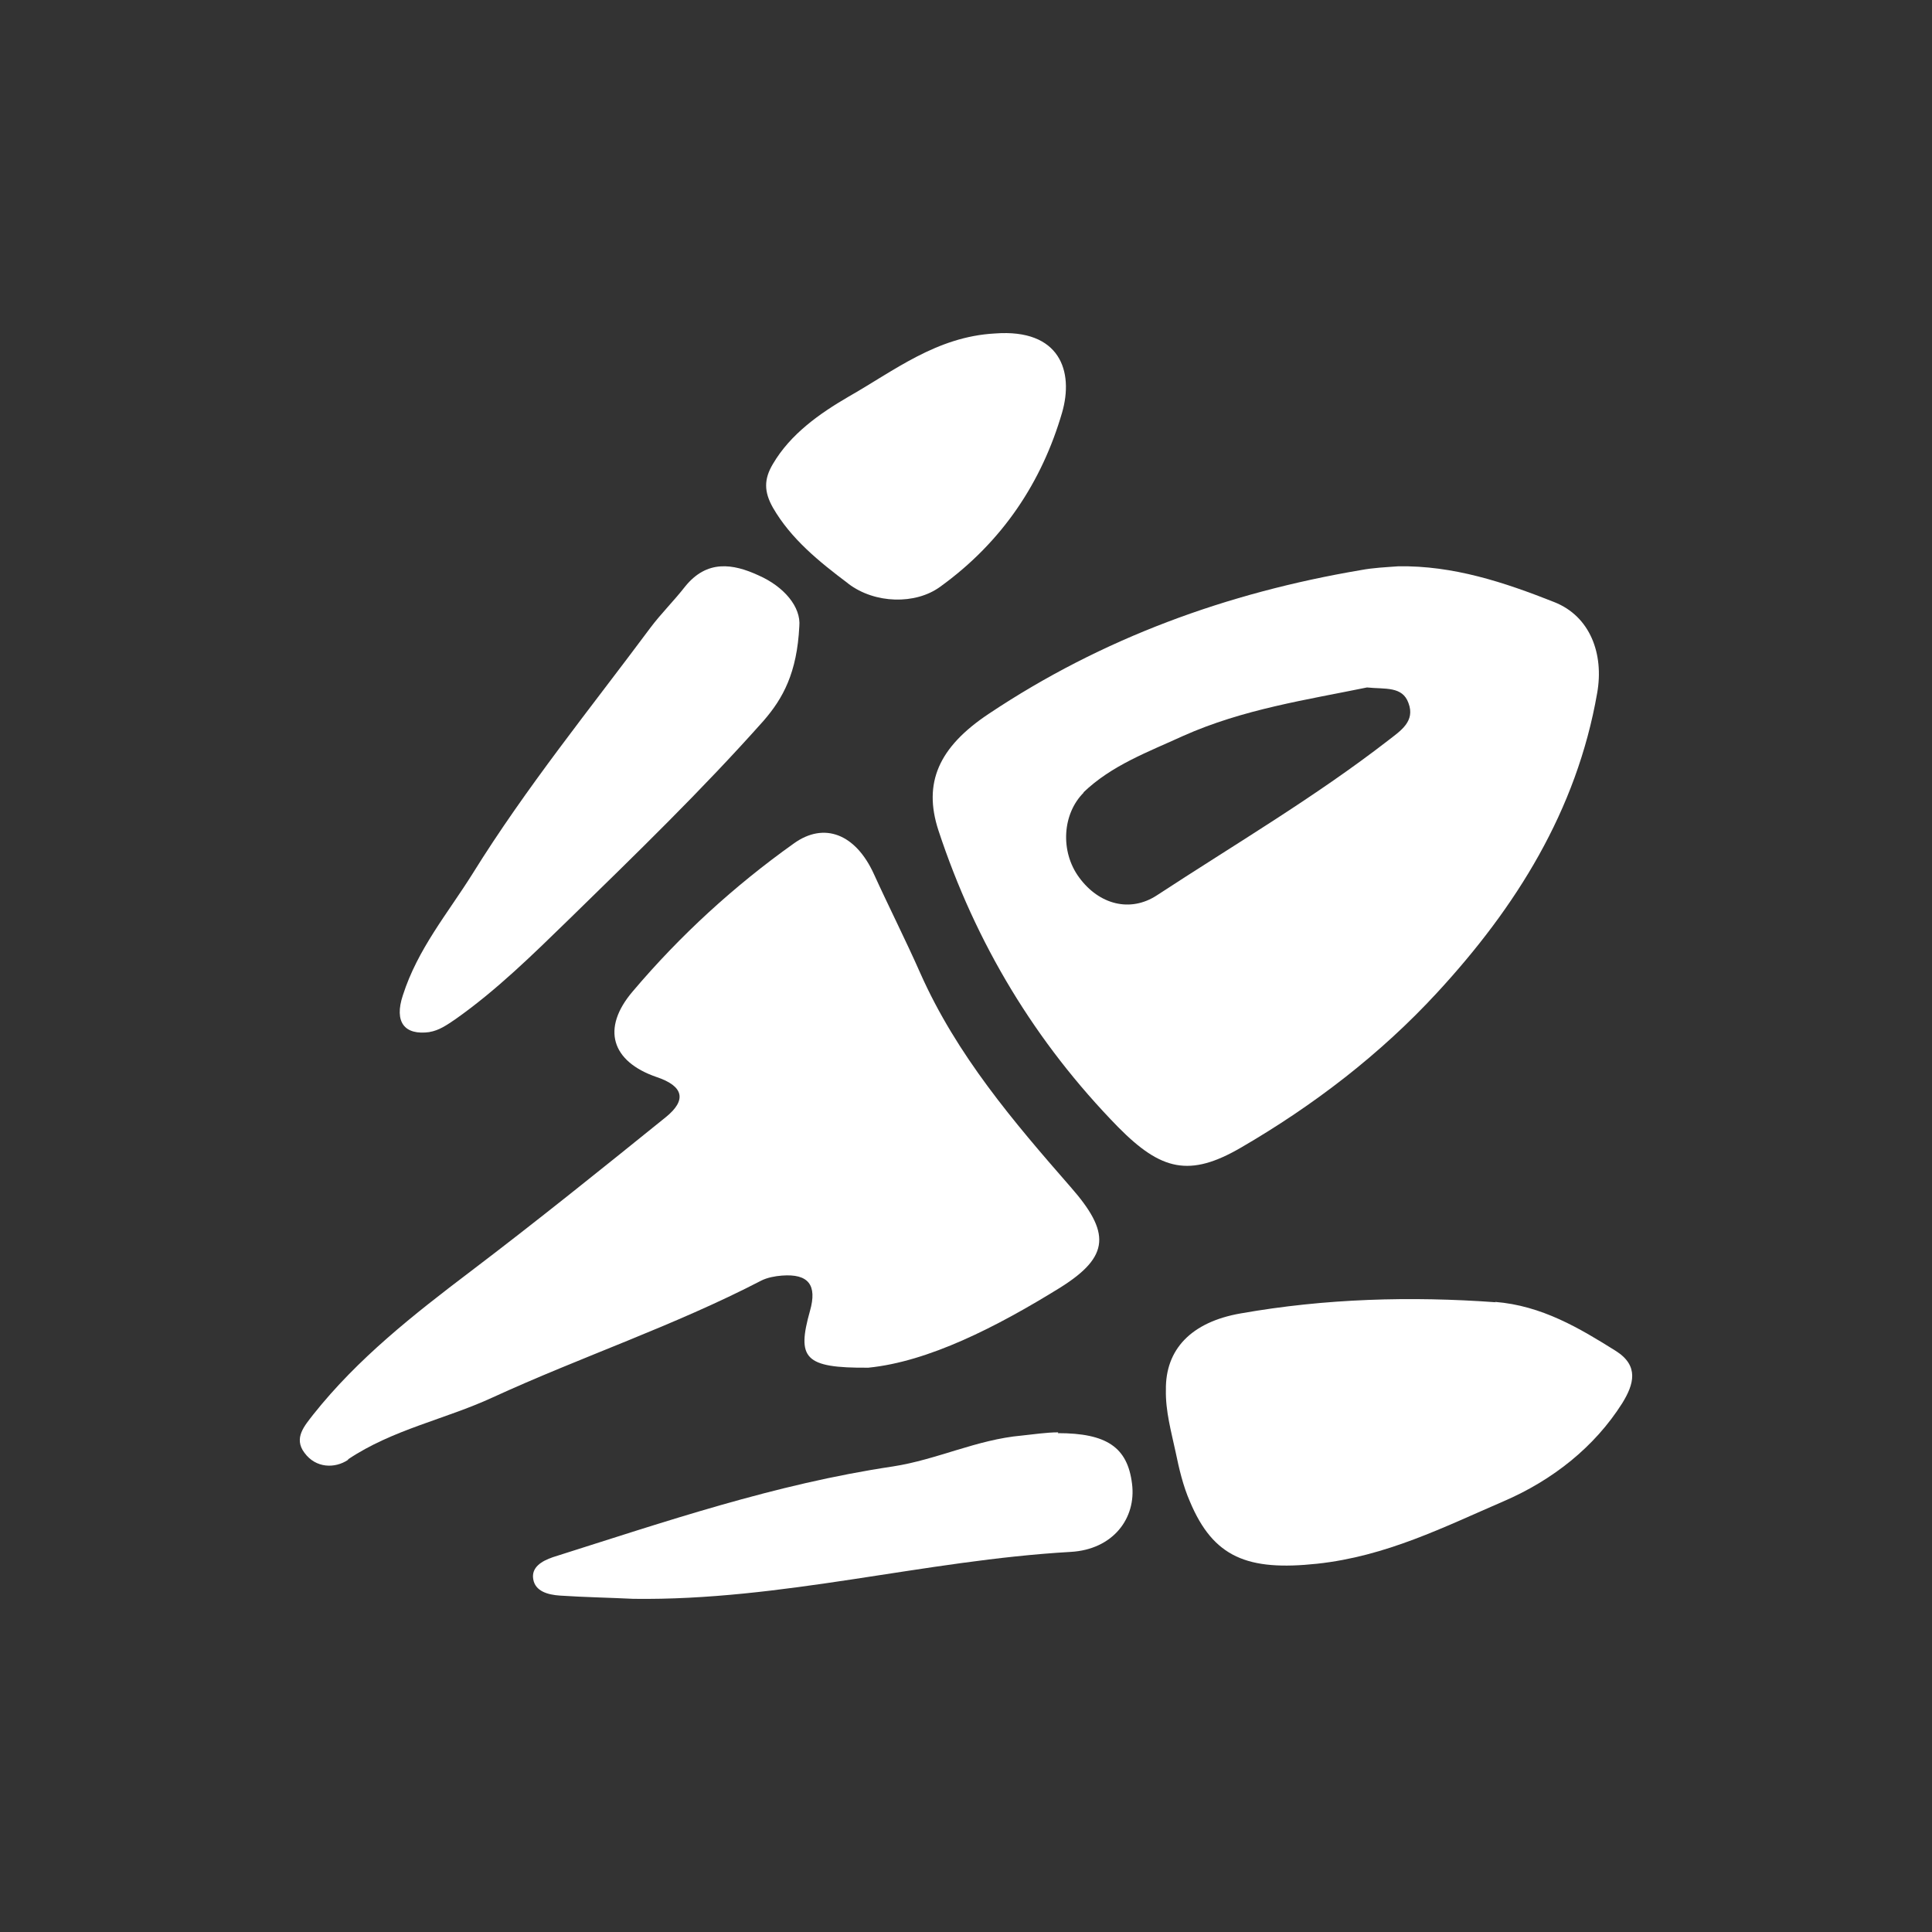
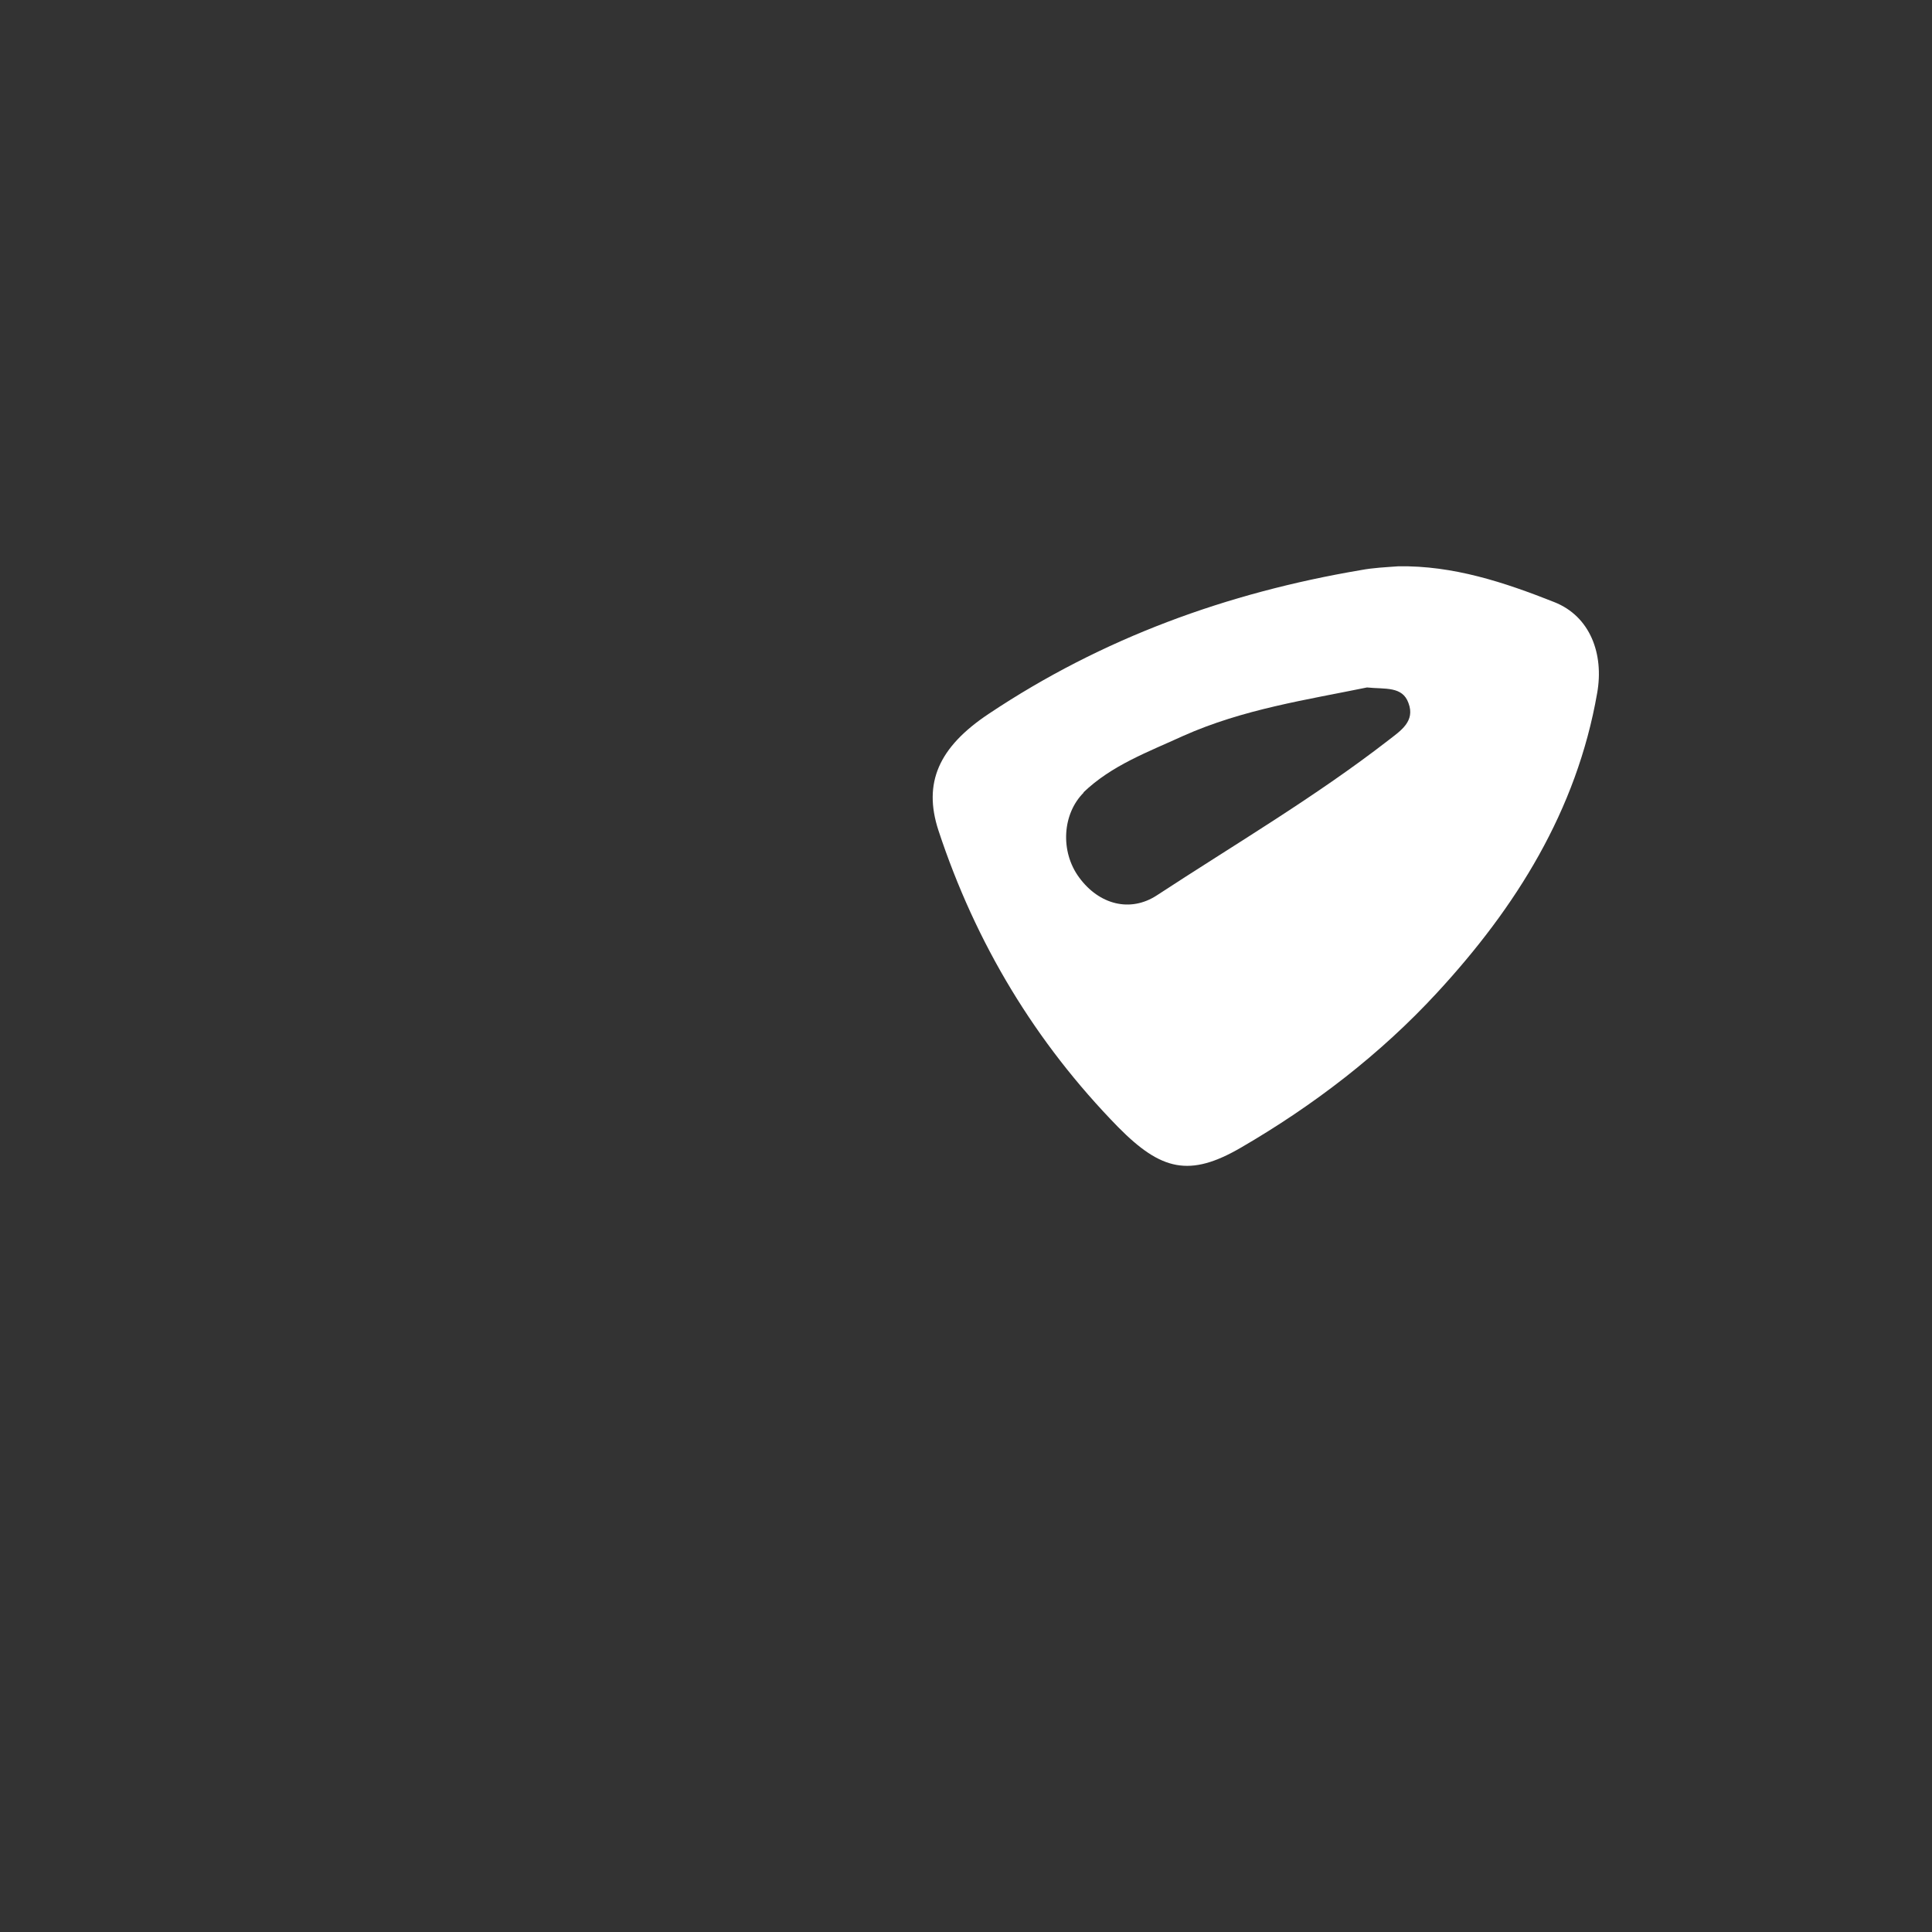
<svg xmlns="http://www.w3.org/2000/svg" width="58" height="58" viewBox="0 0 58 58" fill="none">
  <rect x="0" y="0" width="58" height="58" fill="#333333" stroke="none" />
-   <path d="M25.471 17.526C26.266 18.128 27.483 18.154 28.219 17.619C30.111 16.256 31.282 14.451 31.883 12.392C32.244 11.148 31.823 9.864 29.871 10.011C28.114 10.105 26.837 11.135 25.471 11.91C24.599 12.418 23.728 13.033 23.203 13.929C22.932 14.384 22.932 14.758 23.203 15.239C23.743 16.175 24.584 16.857 25.456 17.512L25.471 17.526Z" fill="white" />
  <path d="M28.171 24.925C29.29 28.321 31.08 31.293 33.57 33.839C34.857 35.141 35.71 35.353 37.262 34.448C39.43 33.188 41.444 31.646 43.15 29.793C45.5 27.246 47.332 24.345 47.948 20.807C48.157 19.633 47.738 18.501 46.661 18.076C45.164 17.482 43.626 16.973 41.976 17.001C41.598 17.029 41.234 17.044 40.857 17.114C36.843 17.794 33.094 19.152 29.682 21.43C28.171 22.435 27.71 23.51 28.171 24.925ZM32.521 23.793C33.374 22.972 34.465 22.576 35.514 22.095C37.318 21.288 39.248 21.006 41.038 20.638C41.584 20.694 42.101 20.595 42.283 21.105C42.493 21.656 42.045 21.939 41.682 22.222C39.472 23.934 37.066 25.349 34.731 26.878C33.934 27.401 32.996 27.161 32.395 26.34C31.822 25.562 31.892 24.43 32.535 23.793H32.521Z" fill="white" />
-   <path d="M44.907 39.095C42.349 38.909 39.777 38.983 37.249 39.429C35.75 39.689 34.986 40.519 35.001 41.72C34.986 42.363 35.163 42.982 35.295 43.601C35.398 44.097 35.515 44.604 35.721 45.075C36.426 46.758 37.455 47.167 39.542 46.944C41.615 46.721 43.349 45.842 45.127 45.075C46.626 44.431 47.876 43.428 48.699 42.128C49.051 41.559 49.213 41.002 48.508 40.556C47.42 39.875 46.288 39.194 44.877 39.083L44.907 39.095Z" fill="white" />
-   <path d="M31.77 43C31.411 43 31.038 43.06 30.679 43.096C29.318 43.217 28.136 43.819 26.805 44.024C23.261 44.553 19.956 45.686 16.606 46.745C16.247 46.866 15.948 47.059 16.008 47.408C16.067 47.769 16.441 47.877 16.815 47.901C17.548 47.95 18.281 47.962 19.014 47.998C23.485 48.058 27.732 46.842 32.144 46.589C33.415 46.517 34.118 45.577 33.984 44.541C33.849 43.446 33.221 43.024 31.755 43.024L31.77 43Z" fill="white" />
-   <path d="M12.888 30.983C13.181 30.937 13.418 30.769 13.668 30.6C14.909 29.727 15.996 28.655 17.083 27.598C19.076 25.652 21.069 23.722 22.923 21.638C23.508 20.964 23.926 20.198 23.996 18.804C24.052 18.222 23.536 17.609 22.769 17.272C22.003 16.919 21.222 16.797 20.567 17.609C20.233 18.038 19.843 18.421 19.522 18.85C17.71 21.286 15.801 23.63 14.184 26.234C13.445 27.414 12.54 28.486 12.094 29.88C11.829 30.677 12.135 31.09 12.902 30.983H12.888Z" fill="white" />
-   <path d="M10.451 43.809C11.792 42.912 13.354 42.613 14.783 41.955C17.45 40.73 20.235 39.803 22.857 38.443C23.034 38.354 23.27 38.309 23.476 38.294C24.272 38.234 24.537 38.578 24.316 39.355C23.918 40.775 24.139 41.074 26.07 41.059C27.867 40.879 29.901 39.848 31.831 38.653C33.334 37.711 33.334 36.994 32.14 35.634C30.416 33.661 28.722 31.673 27.631 29.222C27.189 28.221 26.688 27.235 26.232 26.233C25.686 25.038 24.744 24.664 23.83 25.322C22.047 26.592 20.426 28.072 18.997 29.76C18.039 30.881 18.363 31.867 19.704 32.331C20.515 32.6 20.633 33.018 19.984 33.541C18.039 35.111 16.109 36.665 14.12 38.174C12.425 39.46 10.746 40.775 9.405 42.464C9.154 42.792 8.801 43.166 9.14 43.614C9.478 44.078 10.053 44.093 10.451 43.824V43.809Z" fill="white" />
</svg>